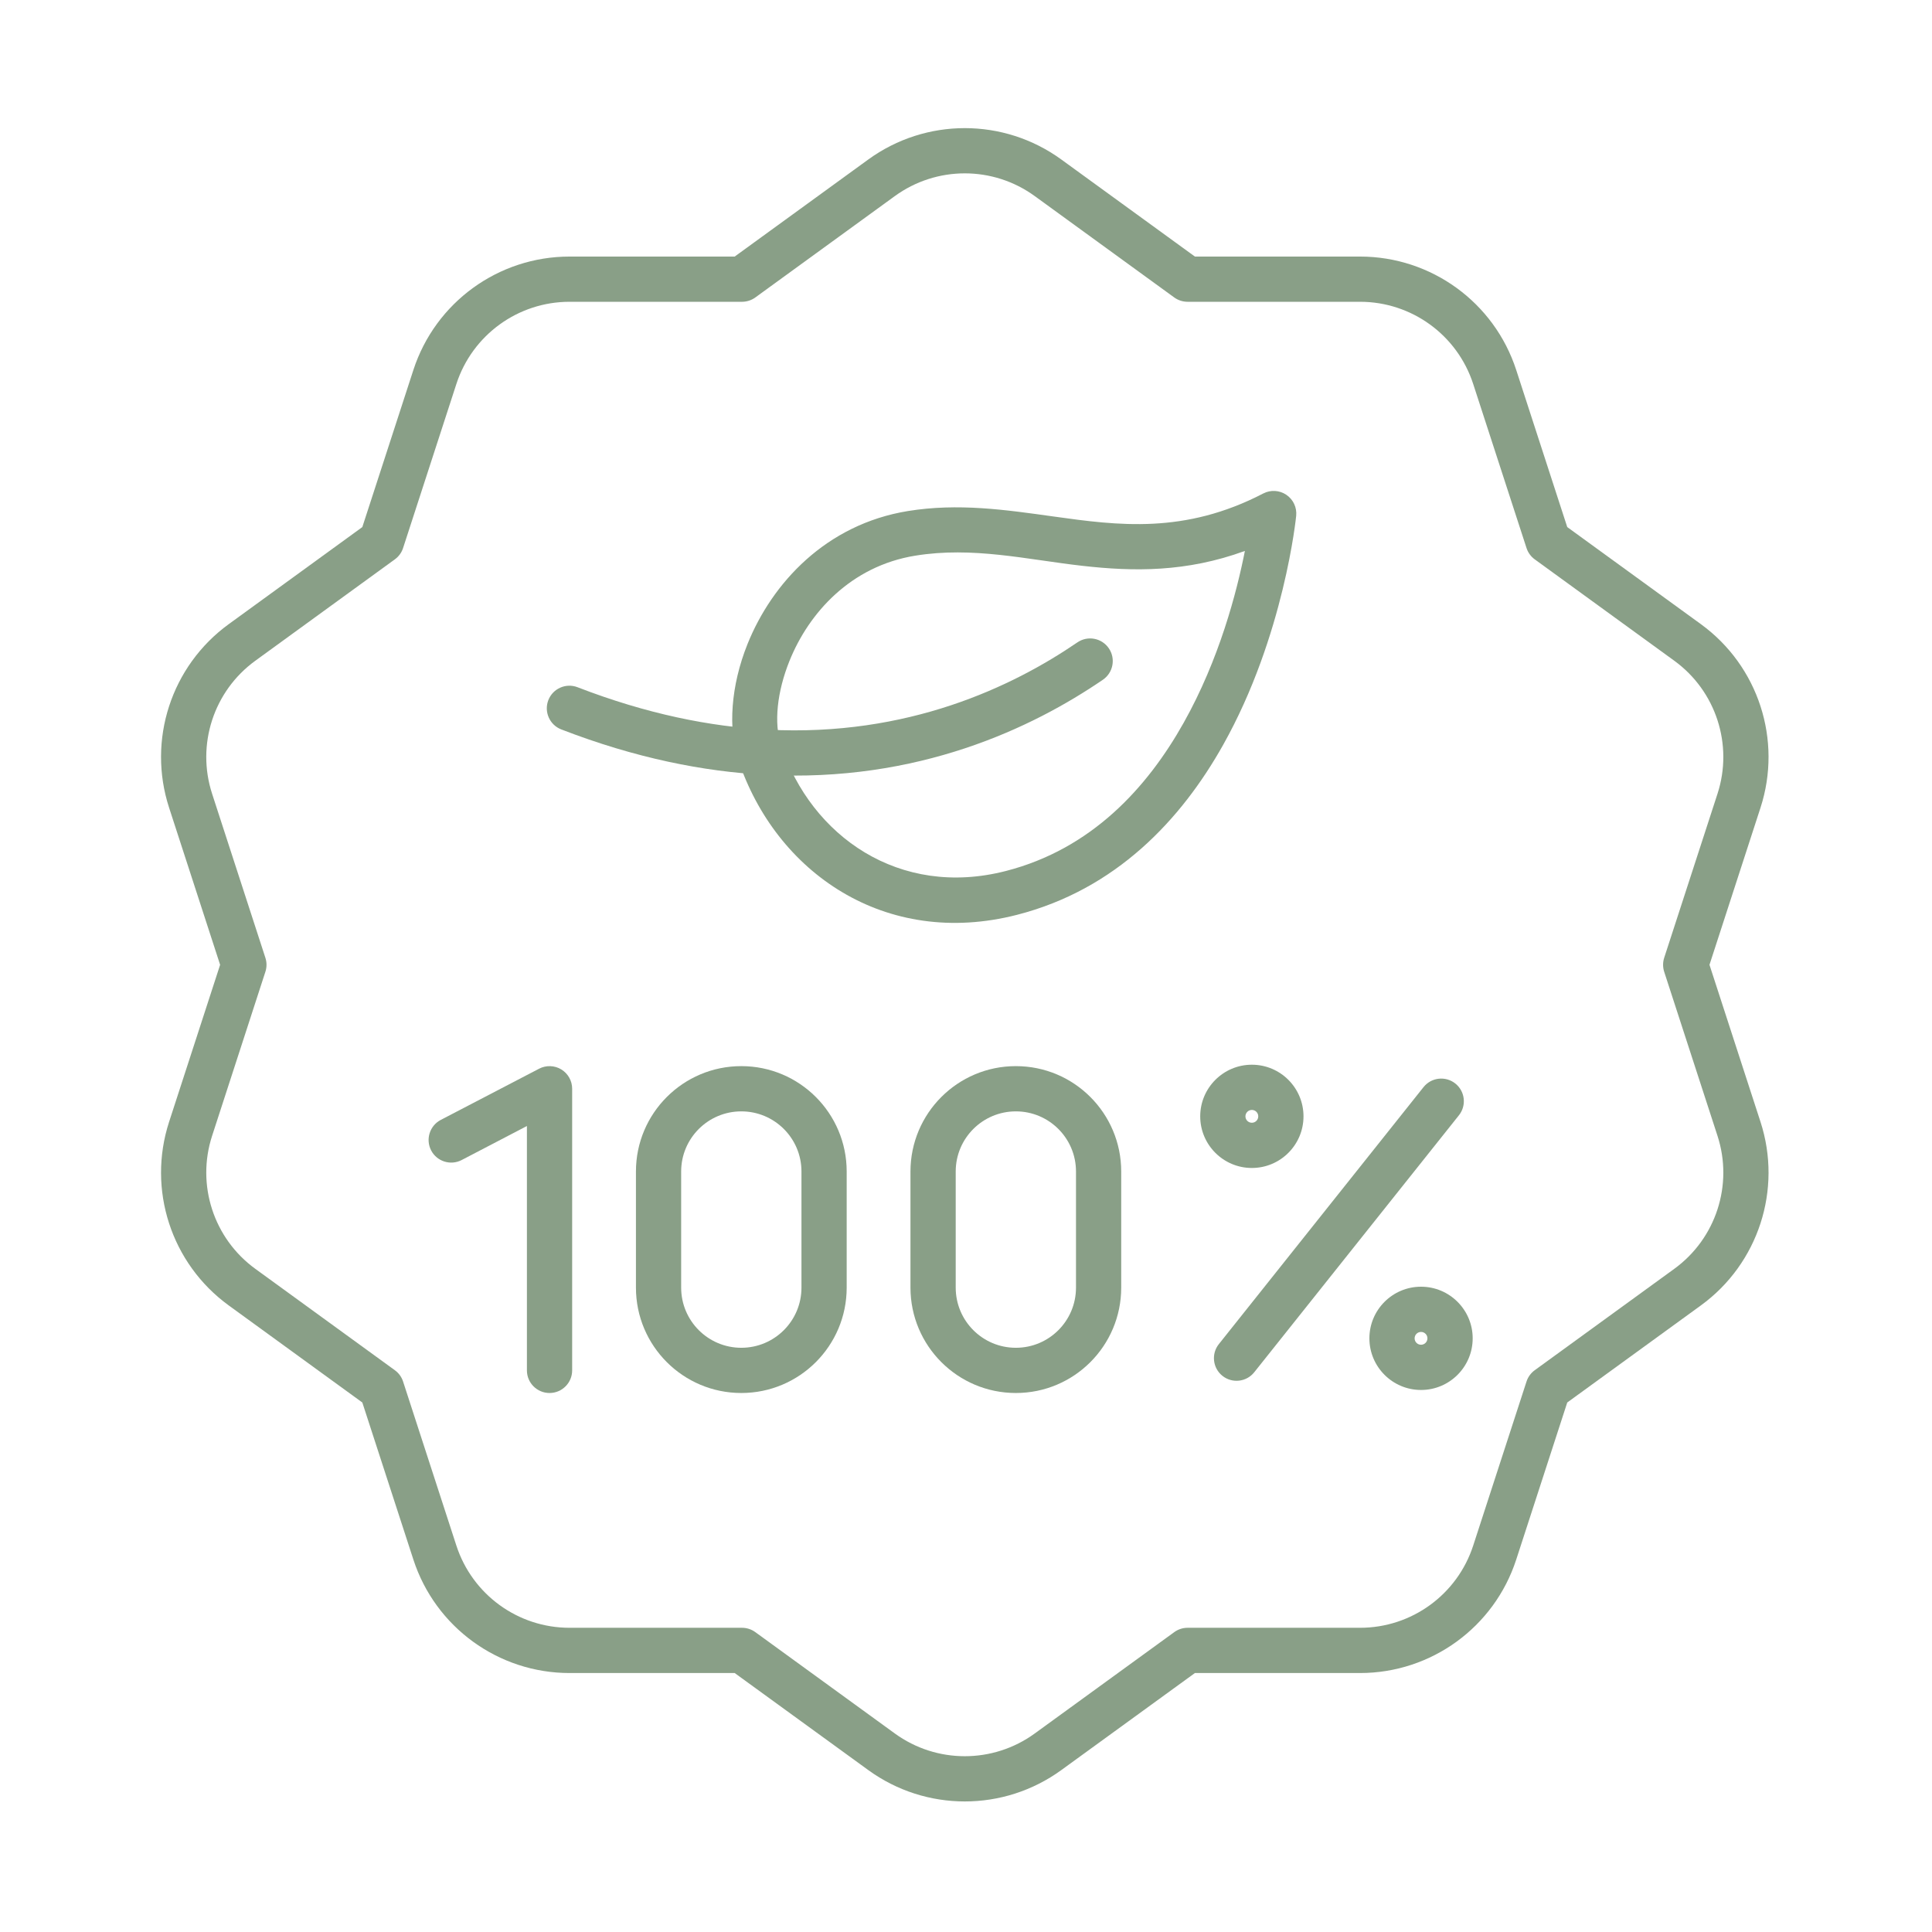
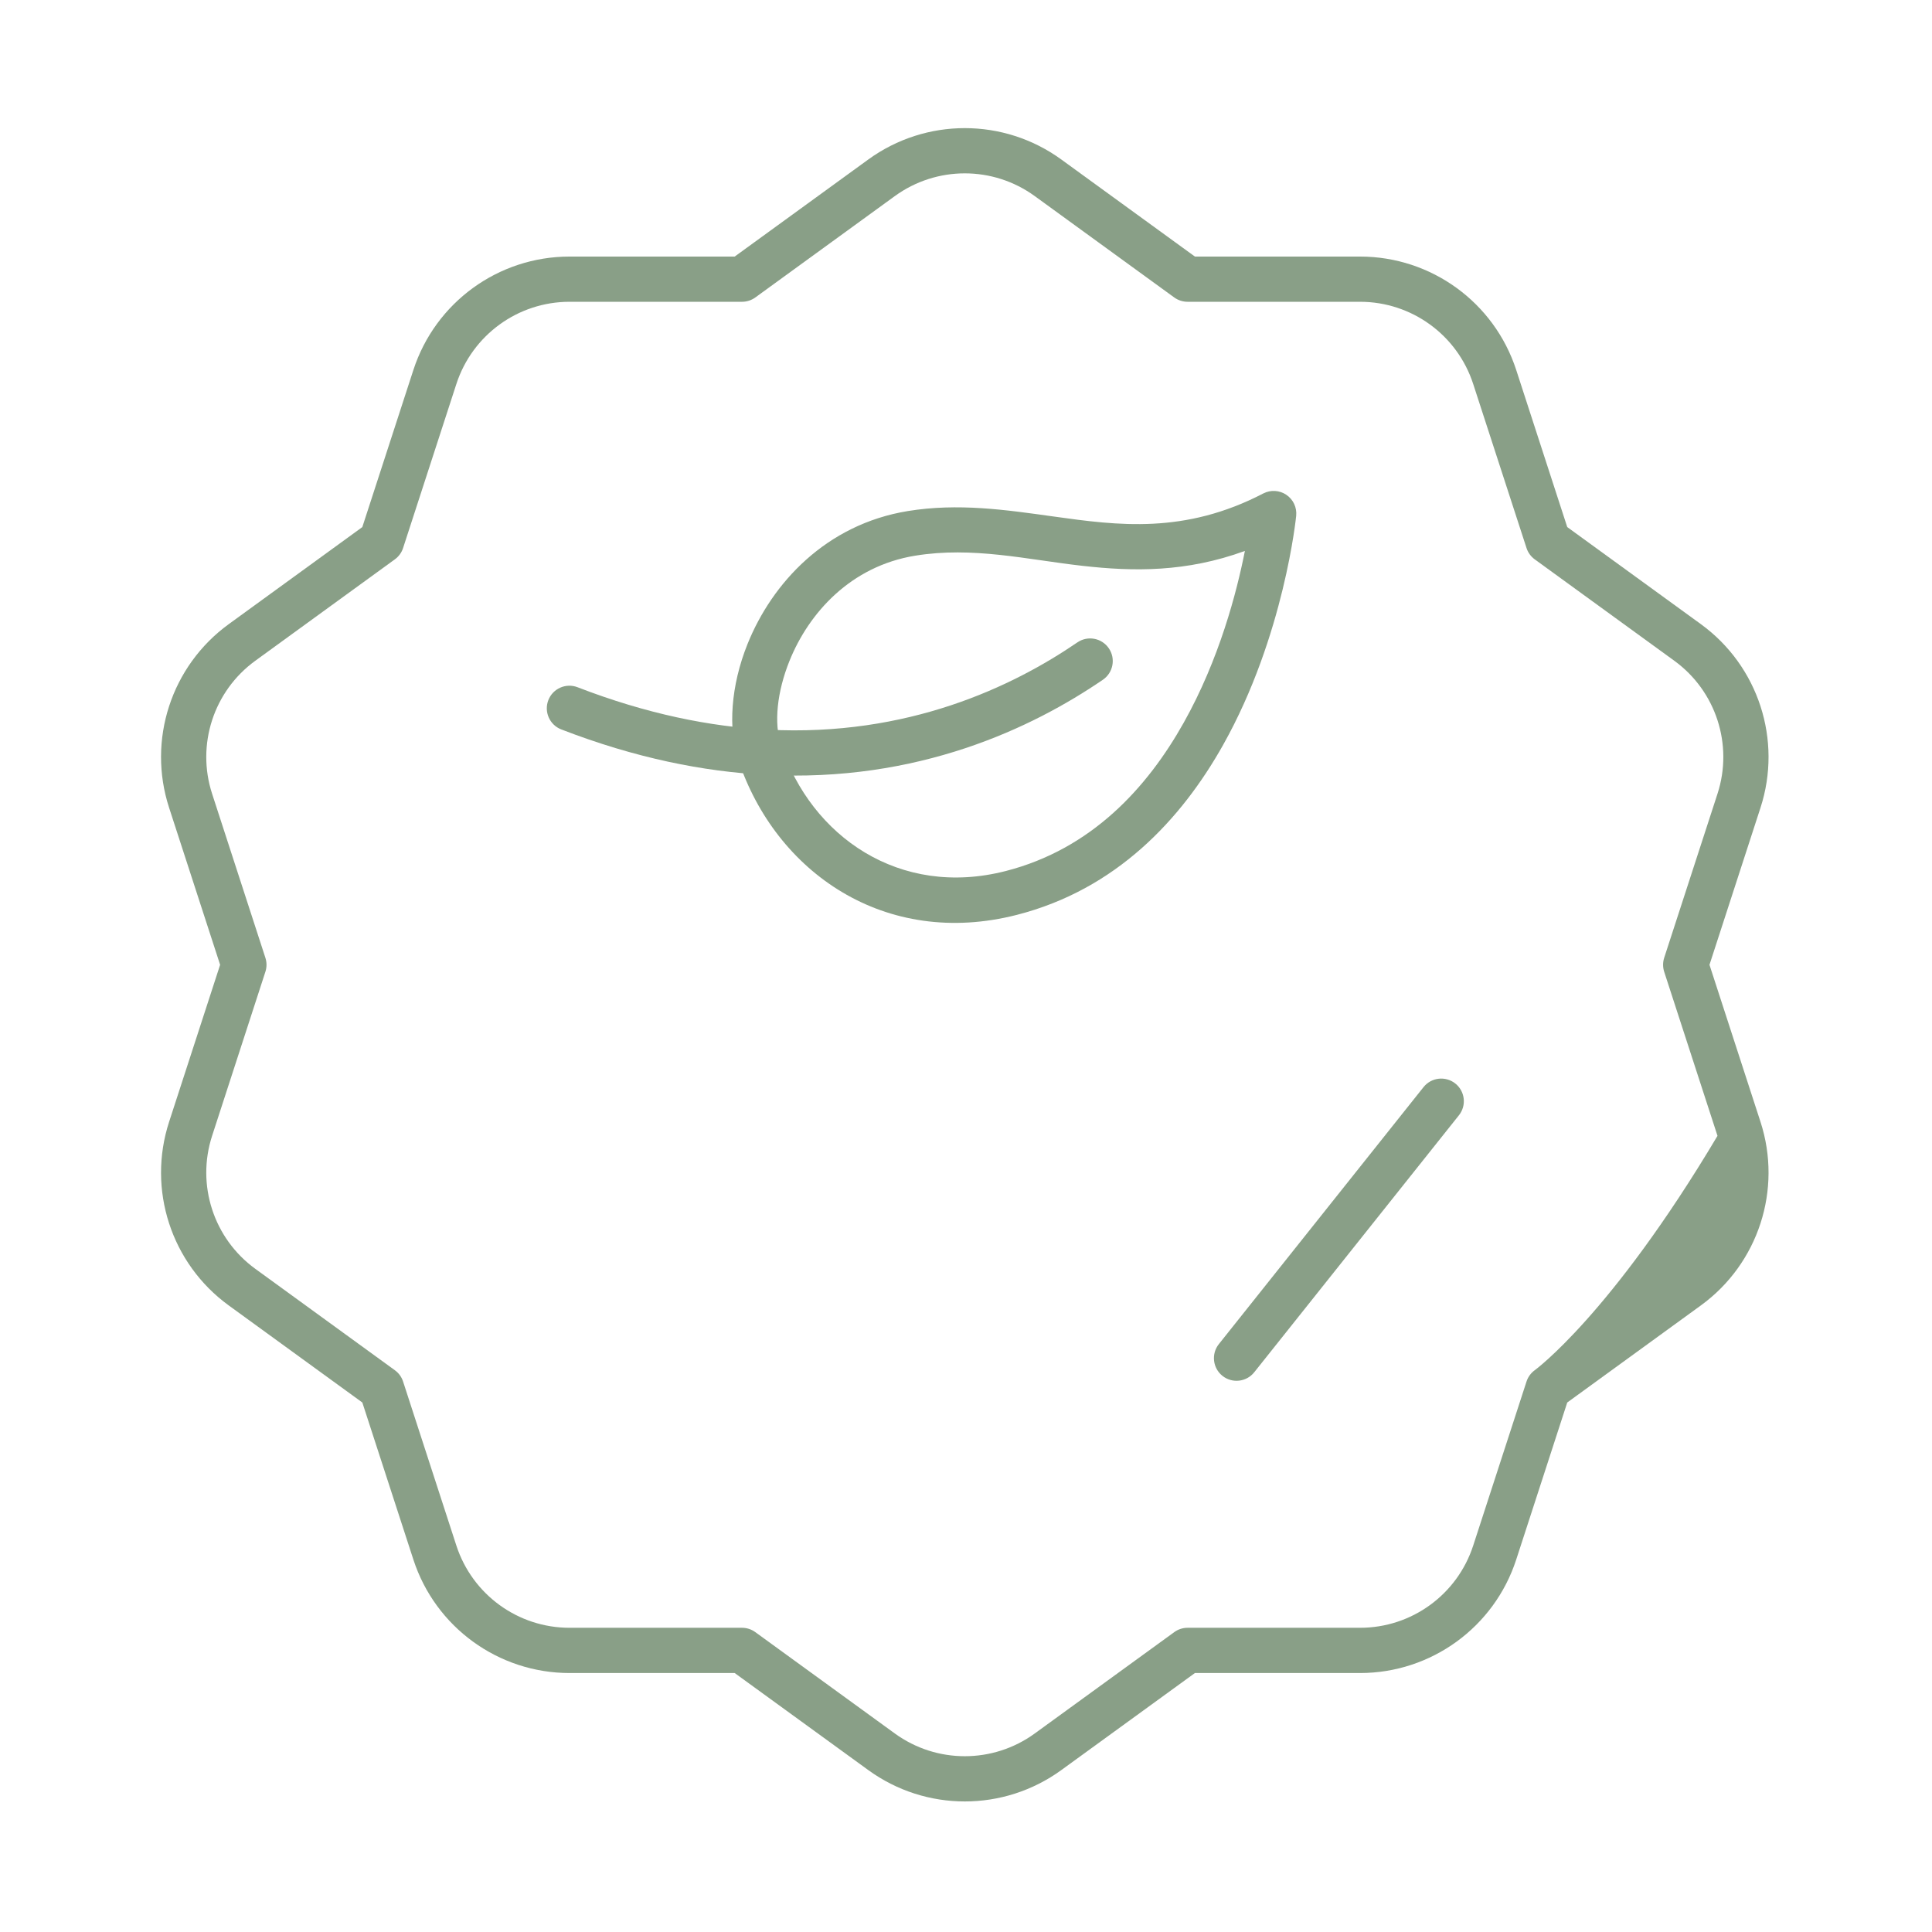
<svg xmlns="http://www.w3.org/2000/svg" width="74" height="74" viewBox="0 0 74 74" fill="none">
-   <path fill-rule="evenodd" clip-rule="evenodd" d="M33.257 6.109L28.14 9.827H21.814C19.09 9.827 16.675 11.581 15.833 14.172L13.878 20.188L8.761 23.906C6.557 25.508 5.634 28.347 6.477 30.938L8.431 36.954L6.477 42.969C5.634 45.561 6.557 48.399 8.761 50.001L13.878 53.719L15.833 59.735C16.675 62.326 19.09 64.081 21.814 64.081H28.14L33.257 67.798C35.462 69.4 38.446 69.4 40.651 67.798L45.768 64.081H52.093C54.818 64.081 57.233 62.326 58.075 59.735L60.029 53.719L65.147 50.001C67.351 48.399 68.273 45.561 67.431 42.969L65.477 36.954L67.431 30.938C68.273 28.347 67.351 25.508 65.147 23.906L60.029 20.188L58.075 14.172C57.233 11.581 54.818 9.827 52.093 9.827H45.768L40.651 6.109C38.446 4.507 35.462 4.507 33.257 6.109ZM34.275 7.51C35.873 6.35 38.035 6.35 39.632 7.51C42.056 9.271 44.977 11.394 44.977 11.394C45.125 11.501 45.304 11.559 45.487 11.559H52.093C54.068 11.559 55.817 12.83 56.427 14.708C57.353 17.557 58.469 20.991 58.469 20.991C58.525 21.165 58.636 21.317 58.783 21.424C58.783 21.424 61.705 23.547 64.129 25.308C65.726 26.468 66.394 28.525 65.784 30.403C64.858 33.252 63.742 36.686 63.742 36.686C63.686 36.86 63.686 37.047 63.742 37.221C63.742 37.221 64.858 40.655 65.784 43.505C66.394 45.382 65.726 47.439 64.129 48.599C61.705 50.361 58.783 52.483 58.783 52.483C58.636 52.59 58.525 52.742 58.469 52.916C58.469 52.916 57.353 56.35 56.427 59.199C55.817 61.077 54.068 62.348 52.093 62.348C49.097 62.348 45.487 62.348 45.487 62.348C45.304 62.348 45.125 62.406 44.977 62.514C44.977 62.514 42.056 64.636 39.632 66.397C38.035 67.557 35.873 67.557 34.275 66.397C31.852 64.636 28.93 62.514 28.93 62.514C28.782 62.406 28.604 62.348 28.421 62.348C28.421 62.348 24.811 62.348 21.814 62.348C19.84 62.348 18.091 61.077 17.48 59.199C16.555 56.35 15.439 52.916 15.439 52.916C15.383 52.742 15.272 52.59 15.124 52.483C15.124 52.483 12.203 50.361 9.779 48.599C8.182 47.439 7.514 45.382 8.124 43.505C9.05 40.655 10.165 37.221 10.165 37.221C10.222 37.047 10.222 36.86 10.165 36.686C10.165 36.686 9.05 33.252 8.124 30.403C7.514 28.525 8.182 26.468 9.779 25.308C12.203 23.547 15.124 21.424 15.124 21.424C15.272 21.317 15.383 21.165 15.439 20.991C15.439 20.991 16.555 17.557 17.48 14.708C18.091 12.83 19.84 11.559 21.814 11.559H28.421C28.604 11.559 28.782 11.501 28.93 11.394L34.275 7.51Z" fill="#899F87" />
+   <path fill-rule="evenodd" clip-rule="evenodd" d="M33.257 6.109L28.14 9.827H21.814C19.09 9.827 16.675 11.581 15.833 14.172L13.878 20.188L8.761 23.906C6.557 25.508 5.634 28.347 6.477 30.938L8.431 36.954L6.477 42.969C5.634 45.561 6.557 48.399 8.761 50.001L13.878 53.719L15.833 59.735C16.675 62.326 19.09 64.081 21.814 64.081H28.14L33.257 67.798C35.462 69.4 38.446 69.4 40.651 67.798L45.768 64.081H52.093C54.818 64.081 57.233 62.326 58.075 59.735L60.029 53.719L65.147 50.001C67.351 48.399 68.273 45.561 67.431 42.969L65.477 36.954L67.431 30.938C68.273 28.347 67.351 25.508 65.147 23.906L60.029 20.188L58.075 14.172C57.233 11.581 54.818 9.827 52.093 9.827H45.768L40.651 6.109C38.446 4.507 35.462 4.507 33.257 6.109ZM34.275 7.51C35.873 6.35 38.035 6.35 39.632 7.51C42.056 9.271 44.977 11.394 44.977 11.394C45.125 11.501 45.304 11.559 45.487 11.559H52.093C54.068 11.559 55.817 12.83 56.427 14.708C57.353 17.557 58.469 20.991 58.469 20.991C58.525 21.165 58.636 21.317 58.783 21.424C58.783 21.424 61.705 23.547 64.129 25.308C65.726 26.468 66.394 28.525 65.784 30.403C64.858 33.252 63.742 36.686 63.742 36.686C63.686 36.86 63.686 37.047 63.742 37.221C63.742 37.221 64.858 40.655 65.784 43.505C61.705 50.361 58.783 52.483 58.783 52.483C58.636 52.59 58.525 52.742 58.469 52.916C58.469 52.916 57.353 56.35 56.427 59.199C55.817 61.077 54.068 62.348 52.093 62.348C49.097 62.348 45.487 62.348 45.487 62.348C45.304 62.348 45.125 62.406 44.977 62.514C44.977 62.514 42.056 64.636 39.632 66.397C38.035 67.557 35.873 67.557 34.275 66.397C31.852 64.636 28.93 62.514 28.93 62.514C28.782 62.406 28.604 62.348 28.421 62.348C28.421 62.348 24.811 62.348 21.814 62.348C19.84 62.348 18.091 61.077 17.48 59.199C16.555 56.35 15.439 52.916 15.439 52.916C15.383 52.742 15.272 52.59 15.124 52.483C15.124 52.483 12.203 50.361 9.779 48.599C8.182 47.439 7.514 45.382 8.124 43.505C9.05 40.655 10.165 37.221 10.165 37.221C10.222 37.047 10.222 36.86 10.165 36.686C10.165 36.686 9.05 33.252 8.124 30.403C7.514 28.525 8.182 26.468 9.779 25.308C12.203 23.547 15.124 21.424 15.124 21.424C15.272 21.317 15.383 21.165 15.439 20.991C15.439 20.991 16.555 17.557 17.48 14.708C18.091 12.83 19.84 11.559 21.814 11.559H28.421C28.604 11.559 28.782 11.501 28.93 11.394L34.275 7.51Z" fill="#899F87" />
  <path fill-rule="evenodd" clip-rule="evenodd" d="M28.272 29.089C29.704 33.416 33.908 36.334 38.953 35.04C42.741 34.069 45.237 31.404 46.849 28.531C49.197 24.348 49.647 19.755 49.647 19.755C49.678 19.438 49.534 19.131 49.271 18.953C49.008 18.774 48.668 18.755 48.386 18.901C45.369 20.468 42.83 20.129 40.354 19.783C38.511 19.525 36.697 19.262 34.775 19.574C31.638 20.085 29.572 22.33 28.632 24.667C27.986 26.274 27.885 27.92 28.272 29.089H28.272ZM29.916 28.544C29.633 27.689 29.766 26.49 30.239 25.314C30.979 23.475 32.585 21.685 35.053 21.284C37.263 20.924 39.316 21.431 41.463 21.673C43.416 21.894 45.437 21.922 47.682 21.102C47.371 22.681 46.7 25.257 45.338 27.683C43.941 30.173 41.807 32.52 38.523 33.362C34.454 34.406 31.072 32.034 29.916 28.544H29.916Z" fill="#899F87" />
  <path fill-rule="evenodd" clip-rule="evenodd" d="M21.497 27.938C24.338 29.037 26.951 29.555 29.321 29.678C35.164 29.98 39.543 27.881 42.244 26.035C42.639 25.765 42.74 25.225 42.47 24.831C42.2 24.436 41.661 24.335 41.266 24.605C38.789 26.299 34.771 28.225 29.41 27.948C27.202 27.834 24.769 27.346 22.122 26.323C21.677 26.15 21.175 26.372 21.002 26.818C20.83 27.264 21.052 27.766 21.497 27.938Z" fill="#899F87" />
-   <path fill-rule="evenodd" clip-rule="evenodd" d="M17.683 44.432L20.182 43.129V52.489C20.182 52.967 20.57 53.355 21.048 53.355C21.526 53.355 21.915 52.967 21.915 52.489V41.702C21.915 41.399 21.757 41.118 21.498 40.961C21.239 40.804 20.917 40.794 20.648 40.934L16.882 42.895C16.458 43.117 16.294 43.64 16.514 44.064C16.735 44.488 17.259 44.653 17.683 44.432Z" fill="#899F87" />
  <path fill-rule="evenodd" clip-rule="evenodd" d="M54.525 41.638L46.685 51.482C46.387 51.856 46.449 52.401 46.823 52.699C47.197 52.997 47.742 52.935 48.04 52.561L55.88 42.718C56.178 42.344 56.116 41.798 55.742 41.501C55.368 41.203 54.823 41.265 54.525 41.638Z" fill="#899F87" />
-   <path fill-rule="evenodd" clip-rule="evenodd" d="M47.949 40.781C46.858 40.781 45.971 41.667 45.971 42.759C45.971 43.85 46.858 44.736 47.949 44.736C49.041 44.736 49.927 43.85 49.927 42.759C49.927 41.667 49.041 40.781 47.949 40.781ZM47.949 42.513C48.085 42.513 48.194 42.623 48.194 42.759C48.194 42.894 48.085 43.004 47.949 43.004C47.813 43.004 47.703 42.894 47.703 42.759C47.703 42.623 47.813 42.513 47.949 42.513Z" fill="#899F87" />
-   <path fill-rule="evenodd" clip-rule="evenodd" d="M54.429 49.284C53.337 49.284 52.451 50.17 52.451 51.261C52.451 52.353 53.337 53.239 54.429 53.239C55.52 53.239 56.407 52.353 56.407 51.261C56.407 50.17 55.52 49.284 54.429 49.284ZM54.429 51.016C54.564 51.016 54.674 51.126 54.674 51.261C54.674 51.397 54.564 51.507 54.429 51.507C54.293 51.507 54.183 51.397 54.183 51.261C54.183 51.126 54.293 51.016 54.429 51.016Z" fill="#899F87" />
-   <path fill-rule="evenodd" clip-rule="evenodd" d="M32.43 49.319V44.871C32.43 42.642 30.623 40.835 28.394 40.835C28.394 40.835 28.394 40.835 28.394 40.835C26.165 40.835 24.358 42.642 24.358 44.871V49.319C24.358 51.548 26.165 53.355 28.394 53.355H28.394C30.623 53.355 32.43 51.548 32.43 49.319ZM30.698 44.871V49.319C30.698 50.592 29.667 51.623 28.394 51.623H28.394C27.122 51.623 26.09 50.592 26.09 49.319C26.09 49.319 26.09 44.871 26.09 44.871C26.09 43.599 27.122 42.568 28.394 42.568H28.394C29.667 42.568 30.698 43.599 30.698 44.871Z" fill="#899F87" />
-   <path fill-rule="evenodd" clip-rule="evenodd" d="M42.945 49.319V44.871C42.945 42.642 41.139 40.835 38.91 40.835H38.909C36.681 40.835 34.874 42.642 34.873 44.871V49.319C34.874 51.548 36.681 53.355 38.909 53.355H38.91C41.139 53.355 42.945 51.548 42.945 49.319ZM41.213 44.871V49.319C41.213 50.592 40.182 51.623 38.91 51.623H38.909C37.637 51.623 36.606 50.592 36.606 49.319C36.606 49.319 36.606 44.871 36.606 44.871C36.606 43.599 37.637 42.568 38.909 42.568H38.91C40.182 42.568 41.213 43.599 41.213 44.871Z" fill="#899F87" />
</svg>